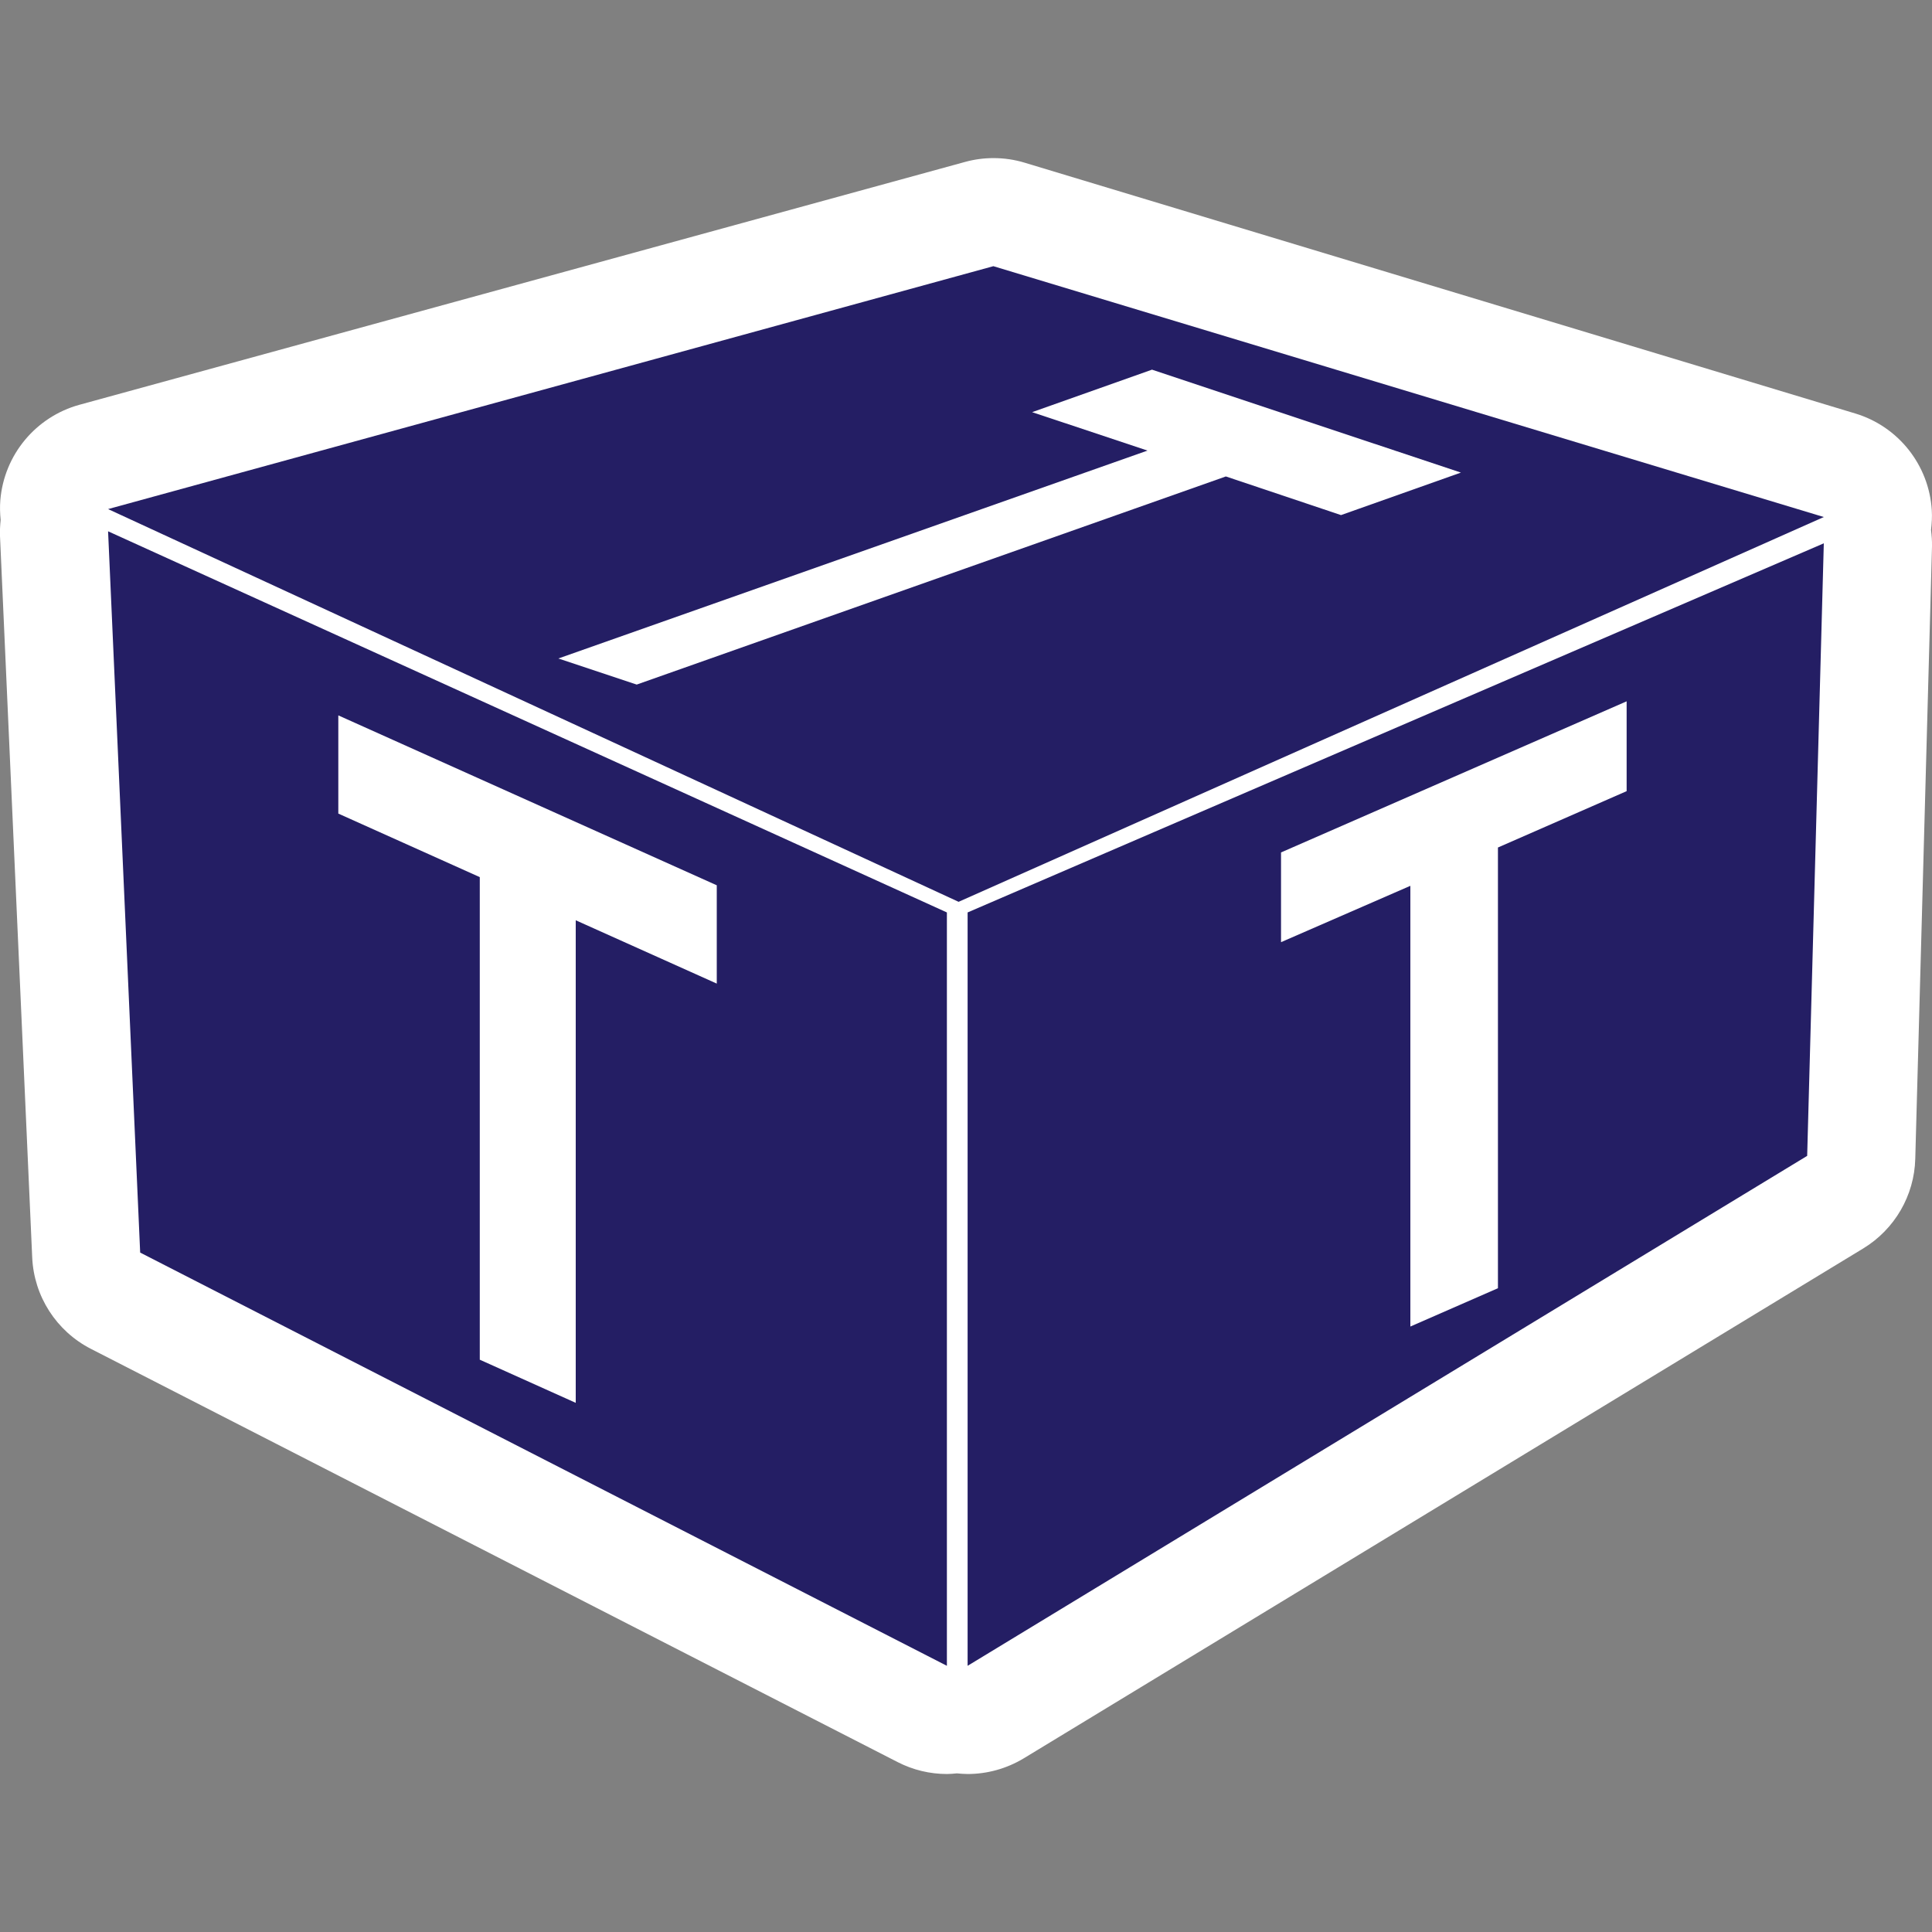
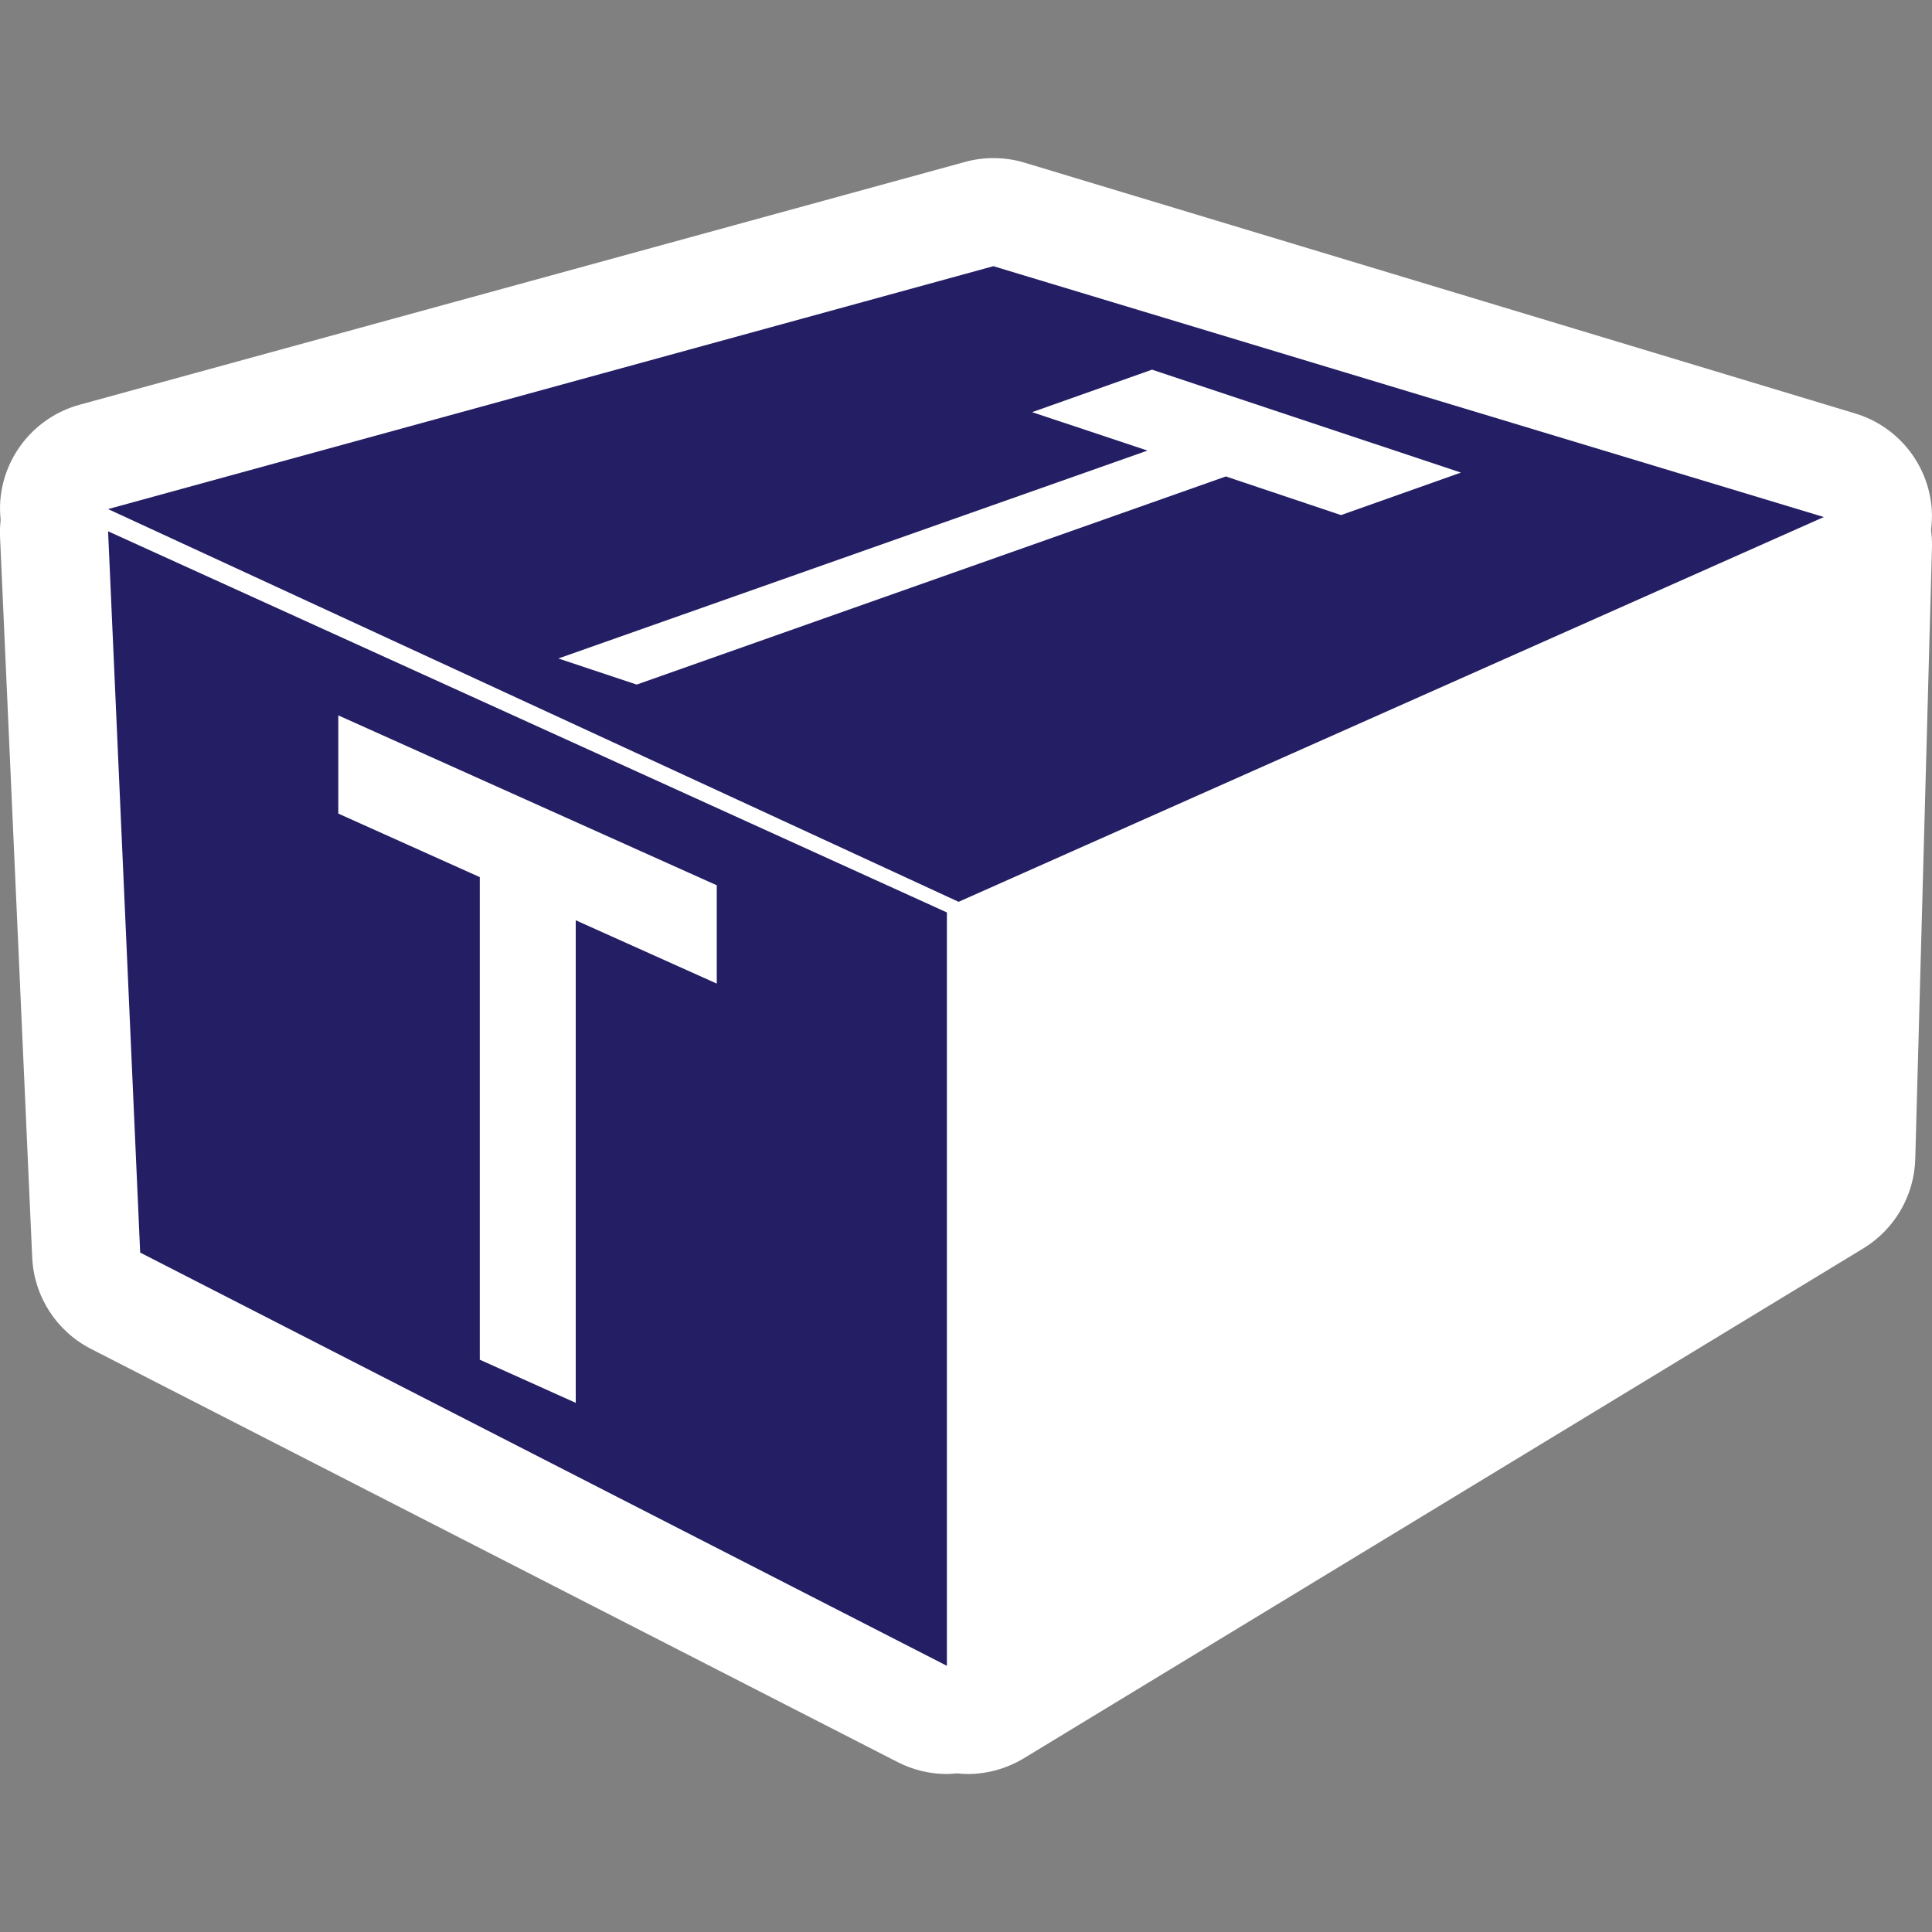
<svg xmlns="http://www.w3.org/2000/svg" version="1.1" id="Layer_1" x="0px" y="0px" viewBox="0 0 180 180" style="enable-background:new 0 0 180 180;" xml:space="preserve">
  <rect x="0" y="0" width="180" height="180" fill="#808080" stroke="none" />
  <style type="text/css">
	.st0{fill:#FFFFFF;}
	.st1{fill:#04A650;}
	.st2{fill:#241E64;}
	.st3{fill:#EEF1F5;}
	.st4{fill:#F2F3F9;}
	.st5{fill:#32BF4B;}
	.st6{fill:#717171;}
</style>
  <g>
    <path class="st0" d="M179.91,49.37c0.07-0.61,0.11-1.22,0.07-1.84c-0.26-4.2-3.11-7.8-7.14-9.01L95.47,15.16   c-0.95-0.29-1.93-0.43-2.91-0.43c-0.9,0-1.79,0.12-2.66,0.36L7.41,37.71c-4.08,1.12-7.03,4.67-7.38,8.89   c-0.05,0.62-0.03,1.23,0.03,1.84c-0.05,0.5-0.08,1-0.06,1.51L3,117.15c0.16,3.62,2.25,6.87,5.47,8.52l75.16,38.5   c1.44,0.74,3.02,1.11,4.59,1.11c0.31,0,0.62-0.03,0.93-0.06c0.33,0.03,0.67,0.06,1,0.06c1.81,0,3.62-0.49,5.23-1.46l78.22-47.51   c2.92-1.78,4.75-4.92,4.84-8.34L180,50.9C180.01,50.38,179.97,49.88,179.91,49.37z" />
-     <path class="st2" d="M90.15,85.01v70.19l78.22-47.51l1.55-57.07L90.15,85.01z M151.55,73.71l-11.99,5.25v41.06l-8.16,3.57V82.53   l-12.05,5.25v-8.36l32.2-14.08V73.71z" />
    <path class="st2" d="M10.07,49.5l2.99,67.2l75.16,38.5V85.01L10.07,49.5z M66.78,91.64l-13.14-5.9v44.96l-8.94-4.02V81.72   l-13.18-5.92v-9.15l35.26,15.83V91.64z" />
    <path class="st2" d="M92.55,24.8L10.07,47.43l79.24,36.59l80.61-35.85L92.55,24.8z M114.21,44.39L59.32,63.78l-7.3-2.43   l54.89-19.37l-10.75-3.58l11.17-3.96l28.78,9.59l-11.17,3.96L114.21,44.39z" />
  </g>
</svg>